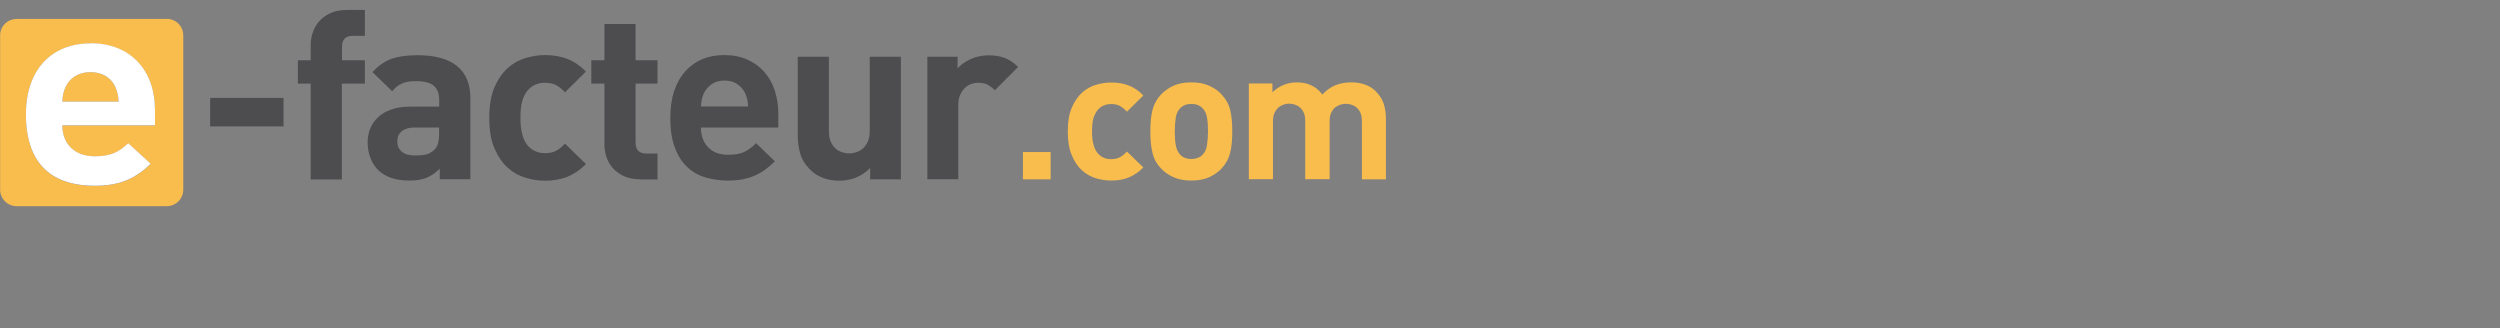
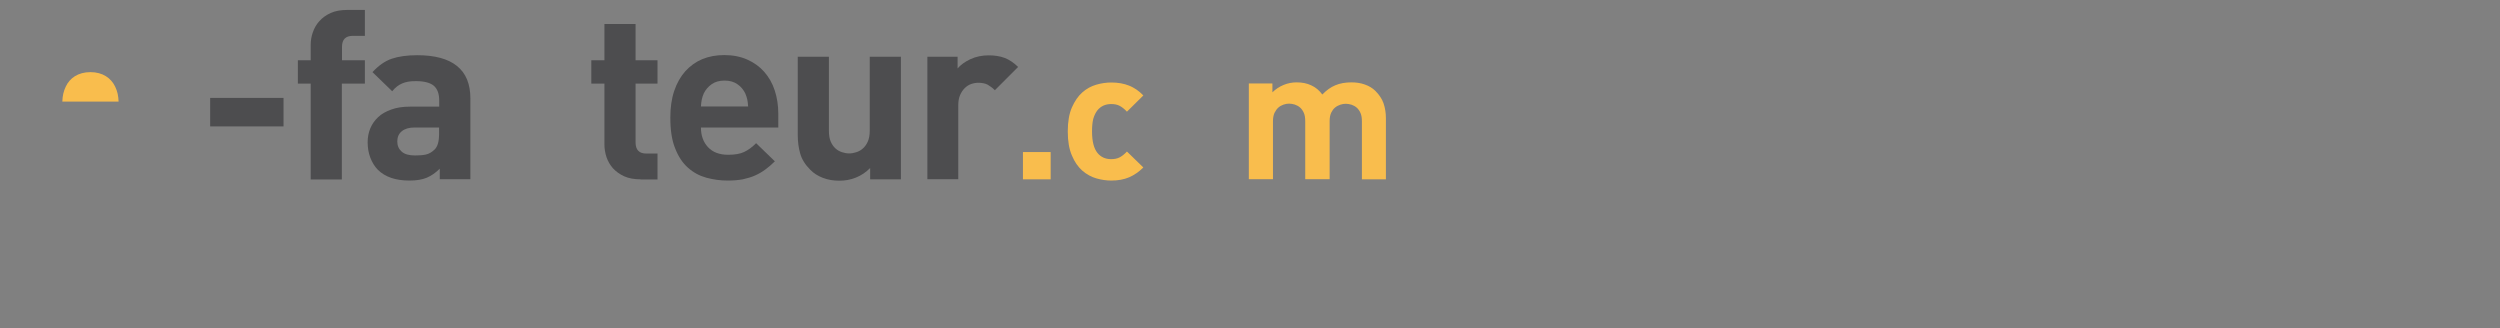
<svg xmlns="http://www.w3.org/2000/svg" width="236" height="31" viewBox="0 0 236 31" fill="none">
  <rect x="0" y="0" width="236" height="31" fill="#808080" stroke="none" />
  <g clip-path="url(#clip0_716_722)">
    <path d="M19.839 11.933V9.242H26.765V11.933H19.839Z" fill="#4D4D4F" />
    <path d="M32.271 7.891V16.942H29.329V7.891H28.118V5.689H29.329V4.247C29.329 3.835 29.394 3.423 29.537 3.036C29.668 2.65 29.876 2.29 30.162 1.981C30.436 1.672 30.8 1.414 31.23 1.221C31.659 1.028 32.18 0.938 32.779 0.938H34.445V3.384H33.3C32.623 3.384 32.284 3.732 32.284 4.427V5.689H34.445V7.891H32.284H32.271Z" fill="#4D4D4F" />
    <path d="M41.514 16.929V15.925C41.123 16.311 40.72 16.594 40.29 16.775C39.861 16.955 39.314 17.045 38.65 17.045C37.348 17.045 36.359 16.71 35.669 16.028C35.356 15.706 35.122 15.32 34.953 14.869C34.784 14.418 34.706 13.942 34.706 13.427C34.706 12.963 34.784 12.539 34.953 12.127C35.122 11.714 35.37 11.367 35.695 11.058C36.02 10.749 36.437 10.517 36.945 10.337C37.439 10.157 38.025 10.066 38.702 10.066H41.462V9.487C41.462 8.856 41.293 8.393 40.954 8.097C40.616 7.813 40.056 7.659 39.275 7.659C38.988 7.659 38.741 7.672 38.533 7.71C38.325 7.749 38.129 7.8 37.96 7.878C37.791 7.955 37.622 8.045 37.478 8.161C37.322 8.277 37.179 8.431 37.023 8.612L35.161 6.809C35.734 6.191 36.333 5.766 36.971 5.547C37.608 5.328 38.416 5.212 39.392 5.212C41.045 5.212 42.295 5.547 43.141 6.23C43.987 6.912 44.404 7.929 44.404 9.294V16.916H41.527L41.514 16.929ZM41.449 12.036H39.145C38.624 12.036 38.22 12.152 37.934 12.384C37.648 12.616 37.504 12.938 37.504 13.35C37.504 13.762 37.648 14.071 37.921 14.315C38.194 14.56 38.624 14.676 39.184 14.676C39.587 14.676 39.926 14.65 40.212 14.586C40.498 14.521 40.759 14.367 41.019 14.122C41.306 13.852 41.449 13.363 41.449 12.655V12.036Z" fill="#4D4D4F" />
-     <path d="M53.594 16.672C52.969 16.929 52.254 17.058 51.447 17.058C50.861 17.058 50.262 16.968 49.637 16.787C49.012 16.607 48.452 16.298 47.945 15.848C47.437 15.397 47.02 14.792 46.682 14.019C46.343 13.259 46.187 12.294 46.187 11.122C46.187 9.951 46.356 8.985 46.682 8.225C47.02 7.466 47.437 6.86 47.945 6.41C48.452 5.959 49.012 5.65 49.637 5.47C50.262 5.29 50.861 5.199 51.447 5.199C52.254 5.199 52.969 5.328 53.594 5.573C54.219 5.83 54.792 6.217 55.313 6.757L53.334 8.714C53.035 8.393 52.748 8.161 52.462 8.019C52.175 7.878 51.837 7.813 51.447 7.813C50.757 7.813 50.197 8.071 49.78 8.573C49.559 8.856 49.39 9.191 49.285 9.59C49.181 9.989 49.129 10.504 49.129 11.122C49.129 12.307 49.351 13.169 49.78 13.697C50.197 14.2 50.757 14.457 51.447 14.457C51.837 14.457 52.175 14.393 52.462 14.251C52.748 14.109 53.035 13.878 53.334 13.556L55.313 15.487C54.792 16.015 54.219 16.414 53.594 16.672Z" fill="#4D4D4F" />
    <path d="M60.481 16.929C59.882 16.929 59.361 16.839 58.932 16.646C58.502 16.453 58.151 16.195 57.864 15.886C57.591 15.577 57.382 15.217 57.252 14.83C57.122 14.444 57.057 14.032 57.057 13.62V7.891H55.82V5.689H57.057V2.264H59.999V5.689H62.069V7.891H59.999V13.453C59.999 14.148 60.337 14.496 61.014 14.496H62.069V16.942H60.468L60.481 16.929Z" fill="#4D4D4F" />
    <path d="M66.169 12.036C66.169 12.796 66.391 13.414 66.833 13.89C67.276 14.367 67.914 14.611 68.734 14.611C69.372 14.611 69.893 14.521 70.257 14.341C70.635 14.161 71.012 13.89 71.377 13.517L73.147 15.229C72.848 15.526 72.548 15.783 72.249 16.002C71.949 16.221 71.624 16.414 71.272 16.569C70.921 16.723 70.531 16.839 70.114 16.929C69.697 17.006 69.216 17.045 68.695 17.045C68.005 17.045 67.341 16.955 66.677 16.775C66.026 16.594 65.454 16.285 64.946 15.835C64.438 15.384 64.035 14.779 63.735 14.006C63.423 13.247 63.279 12.281 63.279 11.109C63.279 10.156 63.397 9.32 63.644 8.586C63.891 7.852 64.243 7.234 64.686 6.732C65.141 6.23 65.675 5.843 66.287 5.586C66.912 5.328 67.602 5.199 68.37 5.199C69.177 5.199 69.906 5.341 70.543 5.624C71.181 5.908 71.715 6.294 72.145 6.783C72.574 7.272 72.913 7.852 73.134 8.534C73.355 9.204 73.472 9.951 73.472 10.749V12.036H66.144H66.169ZM70.543 9.397C70.504 9.217 70.439 9.011 70.348 8.805C70.179 8.47 69.945 8.174 69.619 7.955C69.294 7.723 68.89 7.607 68.395 7.607C67.901 7.607 67.497 7.723 67.172 7.955C66.846 8.187 66.612 8.47 66.443 8.805C66.352 9.011 66.287 9.204 66.248 9.397C66.209 9.577 66.183 9.796 66.169 10.053H70.622C70.609 9.796 70.582 9.577 70.543 9.397Z" fill="#4D4D4F" />
    <path d="M82.142 16.929V15.86C81.752 16.26 81.309 16.556 80.802 16.762C80.294 16.968 79.773 17.058 79.24 17.058C78.654 17.058 78.133 16.968 77.677 16.788C77.209 16.607 76.818 16.363 76.493 16.028C76.011 15.551 75.699 15.049 75.542 14.508C75.386 13.968 75.308 13.376 75.308 12.745V5.354H78.25V12.358C78.25 12.757 78.302 13.092 78.419 13.363C78.537 13.633 78.68 13.839 78.862 14.006C79.044 14.174 79.252 14.29 79.487 14.367C79.721 14.444 79.942 14.483 80.164 14.483C80.385 14.483 80.606 14.444 80.841 14.367C81.075 14.29 81.283 14.174 81.466 14.006C81.648 13.839 81.804 13.633 81.921 13.363C82.038 13.092 82.103 12.757 82.103 12.358V5.354H85.045V16.929H82.168H82.142Z" fill="#4D4D4F" />
    <path d="M93.91 8.509C93.689 8.29 93.455 8.122 93.234 7.994C93.012 7.878 92.713 7.813 92.361 7.813C92.14 7.813 91.906 7.852 91.684 7.929C91.463 8.006 91.255 8.135 91.073 8.315C90.89 8.496 90.747 8.715 90.63 8.985C90.513 9.255 90.461 9.564 90.461 9.938V16.916H87.545V5.354H90.396V6.461C90.682 6.127 91.085 5.83 91.606 5.586C92.127 5.341 92.713 5.225 93.338 5.225C93.91 5.225 94.405 5.303 94.848 5.47C95.277 5.637 95.707 5.921 96.11 6.32L93.91 8.521V8.509Z" fill="#4D4D4F" />
    <path d="M96.566 16.929V14.354H99.183V16.929H96.566Z" fill="#F9BD4D" />
    <path d="M106.59 16.736C106.108 16.942 105.548 17.045 104.911 17.045C104.455 17.045 103.986 16.981 103.492 16.839C103.01 16.698 102.567 16.453 102.164 16.105C101.773 15.758 101.435 15.281 101.187 14.676C100.927 14.084 100.797 13.324 100.797 12.41C100.797 11.496 100.927 10.736 101.187 10.144C101.448 9.552 101.773 9.075 102.164 8.728C102.554 8.38 102.997 8.135 103.492 7.994C103.973 7.852 104.455 7.788 104.911 7.788C105.548 7.788 106.108 7.891 106.59 8.084C107.071 8.277 107.527 8.586 107.931 9.011L106.382 10.543C106.147 10.286 105.913 10.105 105.692 9.989C105.47 9.873 105.21 9.822 104.897 9.822C104.364 9.822 103.921 10.015 103.596 10.414C103.426 10.633 103.296 10.903 103.205 11.213C103.127 11.521 103.088 11.921 103.088 12.41C103.088 13.337 103.257 14.007 103.596 14.431C103.921 14.831 104.351 15.024 104.897 15.024C105.197 15.024 105.47 14.972 105.692 14.856C105.913 14.74 106.147 14.56 106.382 14.303L107.931 15.809C107.514 16.221 107.071 16.53 106.59 16.736Z" fill="#F9BD4D" />
-     <path d="M116.119 14.457C115.976 15.011 115.702 15.5 115.299 15.925C115.012 16.221 114.648 16.491 114.179 16.71C113.71 16.929 113.138 17.045 112.461 17.045C111.784 17.045 111.211 16.929 110.742 16.71C110.274 16.491 109.909 16.234 109.623 15.925C109.206 15.5 108.933 15.011 108.803 14.457C108.66 13.903 108.594 13.221 108.594 12.397C108.594 11.573 108.66 10.89 108.803 10.35C108.946 9.809 109.219 9.32 109.623 8.895C109.909 8.599 110.274 8.328 110.742 8.109C111.211 7.891 111.771 7.775 112.461 7.775C113.151 7.775 113.71 7.891 114.179 8.109C114.648 8.328 115.025 8.586 115.299 8.895C115.702 9.32 115.989 9.809 116.119 10.35C116.262 10.89 116.327 11.573 116.327 12.397C116.327 13.221 116.262 13.903 116.119 14.457ZM113.945 11.122C113.893 10.749 113.737 10.44 113.515 10.208C113.255 9.938 112.89 9.809 112.461 9.809C112.031 9.809 111.68 9.938 111.419 10.208C111.185 10.44 111.042 10.749 110.99 11.122C110.938 11.496 110.899 11.921 110.899 12.397C110.899 12.873 110.925 13.298 110.99 13.684C111.055 14.071 111.198 14.38 111.419 14.612C111.68 14.882 112.031 15.011 112.461 15.011C112.89 15.011 113.255 14.882 113.515 14.612C113.75 14.38 113.893 14.071 113.945 13.684C113.997 13.298 114.036 12.873 114.036 12.397C114.036 11.921 114.01 11.496 113.945 11.122Z" fill="#F9BD4D" />
    <path d="M128.564 16.929V11.457C128.564 11.148 128.525 10.878 128.434 10.672C128.343 10.466 128.226 10.298 128.082 10.169C127.939 10.041 127.77 9.951 127.588 9.886C127.405 9.835 127.223 9.796 127.054 9.796C126.885 9.796 126.702 9.822 126.52 9.886C126.338 9.951 126.182 10.028 126.026 10.157C125.869 10.285 125.765 10.44 125.661 10.646C125.57 10.852 125.518 11.109 125.518 11.393V16.916H123.214V11.444C123.214 11.135 123.175 10.865 123.084 10.659C122.992 10.453 122.875 10.285 122.732 10.157C122.589 10.028 122.42 9.938 122.237 9.873C122.055 9.822 121.873 9.783 121.704 9.783C121.534 9.783 121.352 9.809 121.17 9.873C120.988 9.938 120.818 10.028 120.675 10.157C120.532 10.285 120.415 10.453 120.311 10.659C120.22 10.865 120.168 11.122 120.168 11.444V16.916H117.889V7.878H120.115V8.715C120.415 8.418 120.766 8.187 121.17 8.019C121.573 7.852 121.977 7.775 122.407 7.775C122.927 7.775 123.383 7.865 123.786 8.058C124.19 8.238 124.542 8.534 124.828 8.921C125.218 8.521 125.622 8.225 126.065 8.045C126.494 7.865 127.002 7.775 127.575 7.775C128.03 7.775 128.46 7.839 128.85 7.981C129.241 8.122 129.566 8.315 129.827 8.573C130.204 8.946 130.465 9.345 130.608 9.757C130.751 10.182 130.829 10.646 130.829 11.135V16.929H128.525H128.564Z" fill="#F9BD4D" />
    <path d="M8.54 6.809C7.355 6.809 6.574 7.388 6.209 8.174C5.988 8.65 5.91 9.011 5.884 9.59H11.195C11.169 9.011 11.091 8.65 10.87 8.174C10.492 7.388 9.711 6.809 8.54 6.809Z" fill="#F9BD4D" />
-     <path d="M15.725 1.788H1.588C0.716 1.788 0.013 2.47 0.013 3.333V17.908C0.013 18.77 0.716 19.466 1.588 19.466H15.725C16.598 19.466 17.301 18.77 17.301 17.908V3.333C17.301 2.47 16.598 1.775 15.725 1.775V1.788ZM14.645 11.843H5.884C5.884 13.53 6.99 14.766 8.943 14.766C10.479 14.766 11.221 14.367 12.107 13.53L14.228 15.474C12.809 16.813 11.443 17.547 8.917 17.547C5.611 17.547 2.447 16.131 2.447 10.813C2.447 6.526 4.921 4.105 8.54 4.105C12.432 4.105 14.632 6.783 14.632 10.388V11.856L14.645 11.843Z" fill="#F9BD4D" />
-     <path d="M8.54 4.092C4.921 4.092 2.447 6.513 2.447 10.8C2.447 16.118 5.611 17.534 8.917 17.534C11.443 17.534 12.809 16.8 14.228 15.461L12.107 13.517C11.221 14.354 10.466 14.753 8.943 14.753C6.977 14.753 5.884 13.517 5.884 11.83H14.632V10.363C14.632 6.757 12.432 4.079 8.54 4.079V4.092ZM5.884 9.59C5.91 9.011 5.988 8.65 6.209 8.174C6.587 7.388 7.368 6.809 8.54 6.809C9.711 6.809 10.505 7.388 10.87 8.174C11.078 8.65 11.169 9.011 11.195 9.59H5.884Z" fill="white" />
  </g>
  <defs>
    <clipPath id="clip0_716_722">
      <rect width="236" height="30" fill="white" transform="translate(0 0.5)" />
    </clipPath>
  </defs>
</svg>